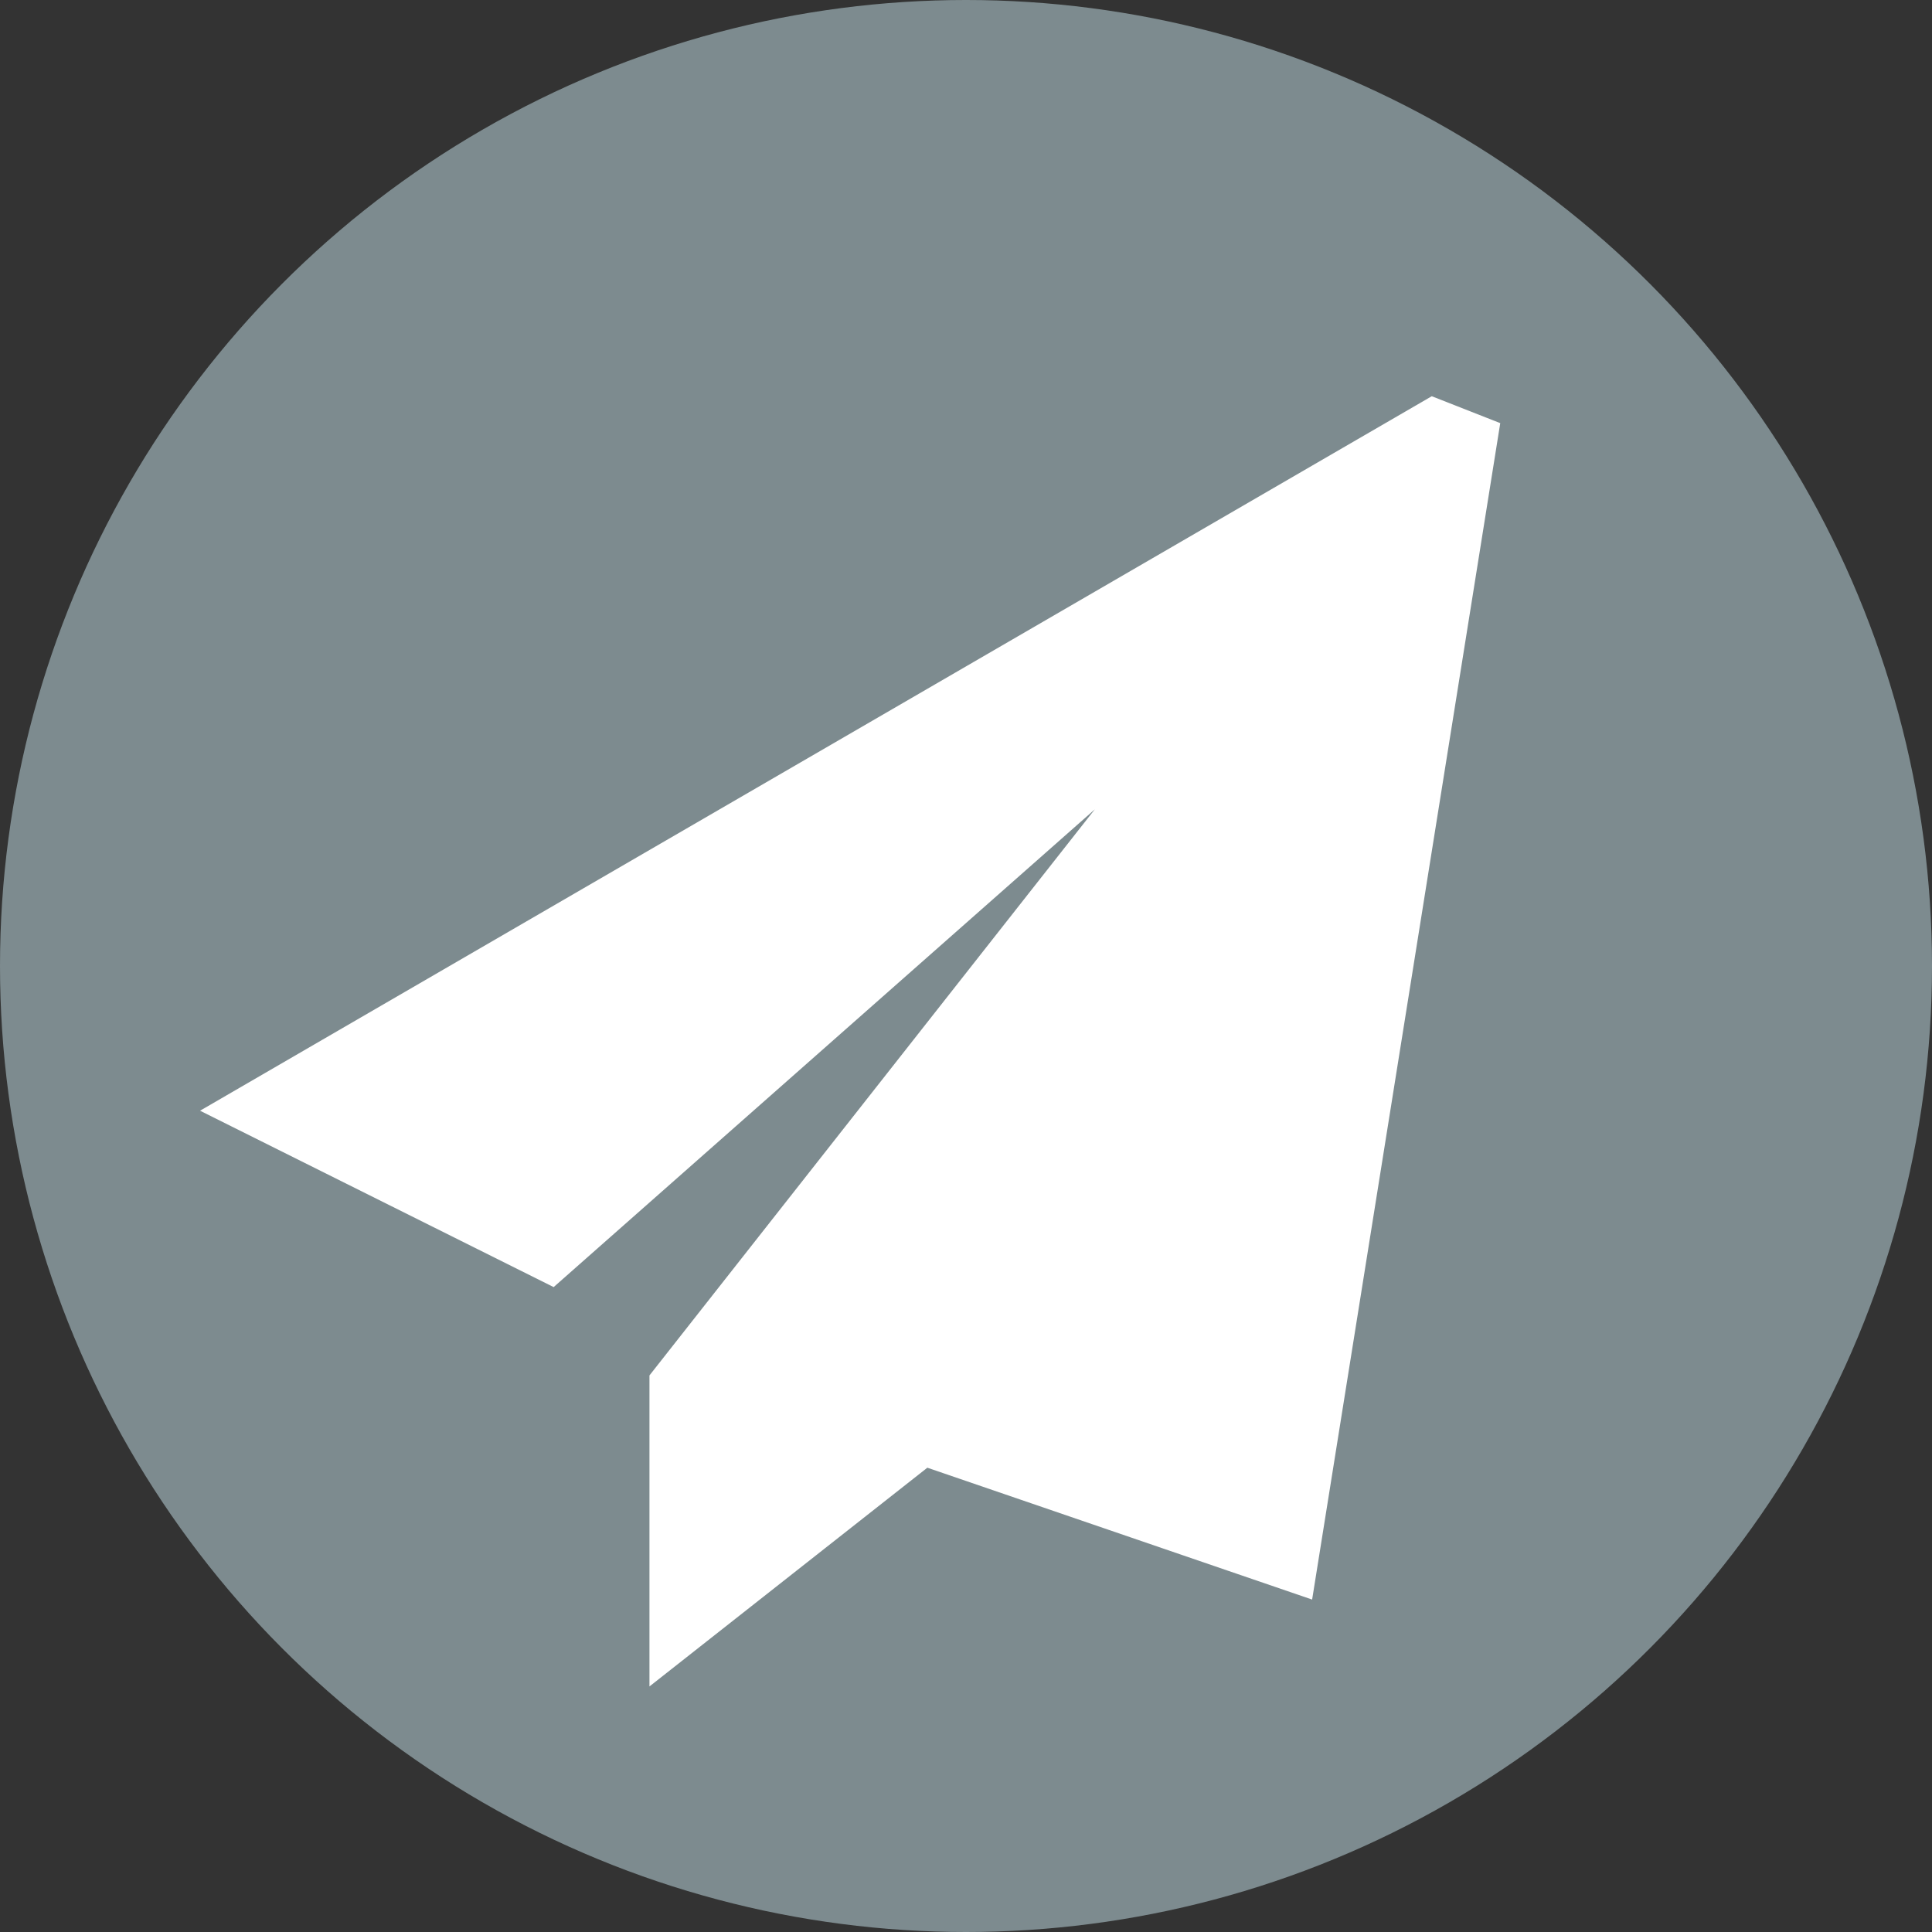
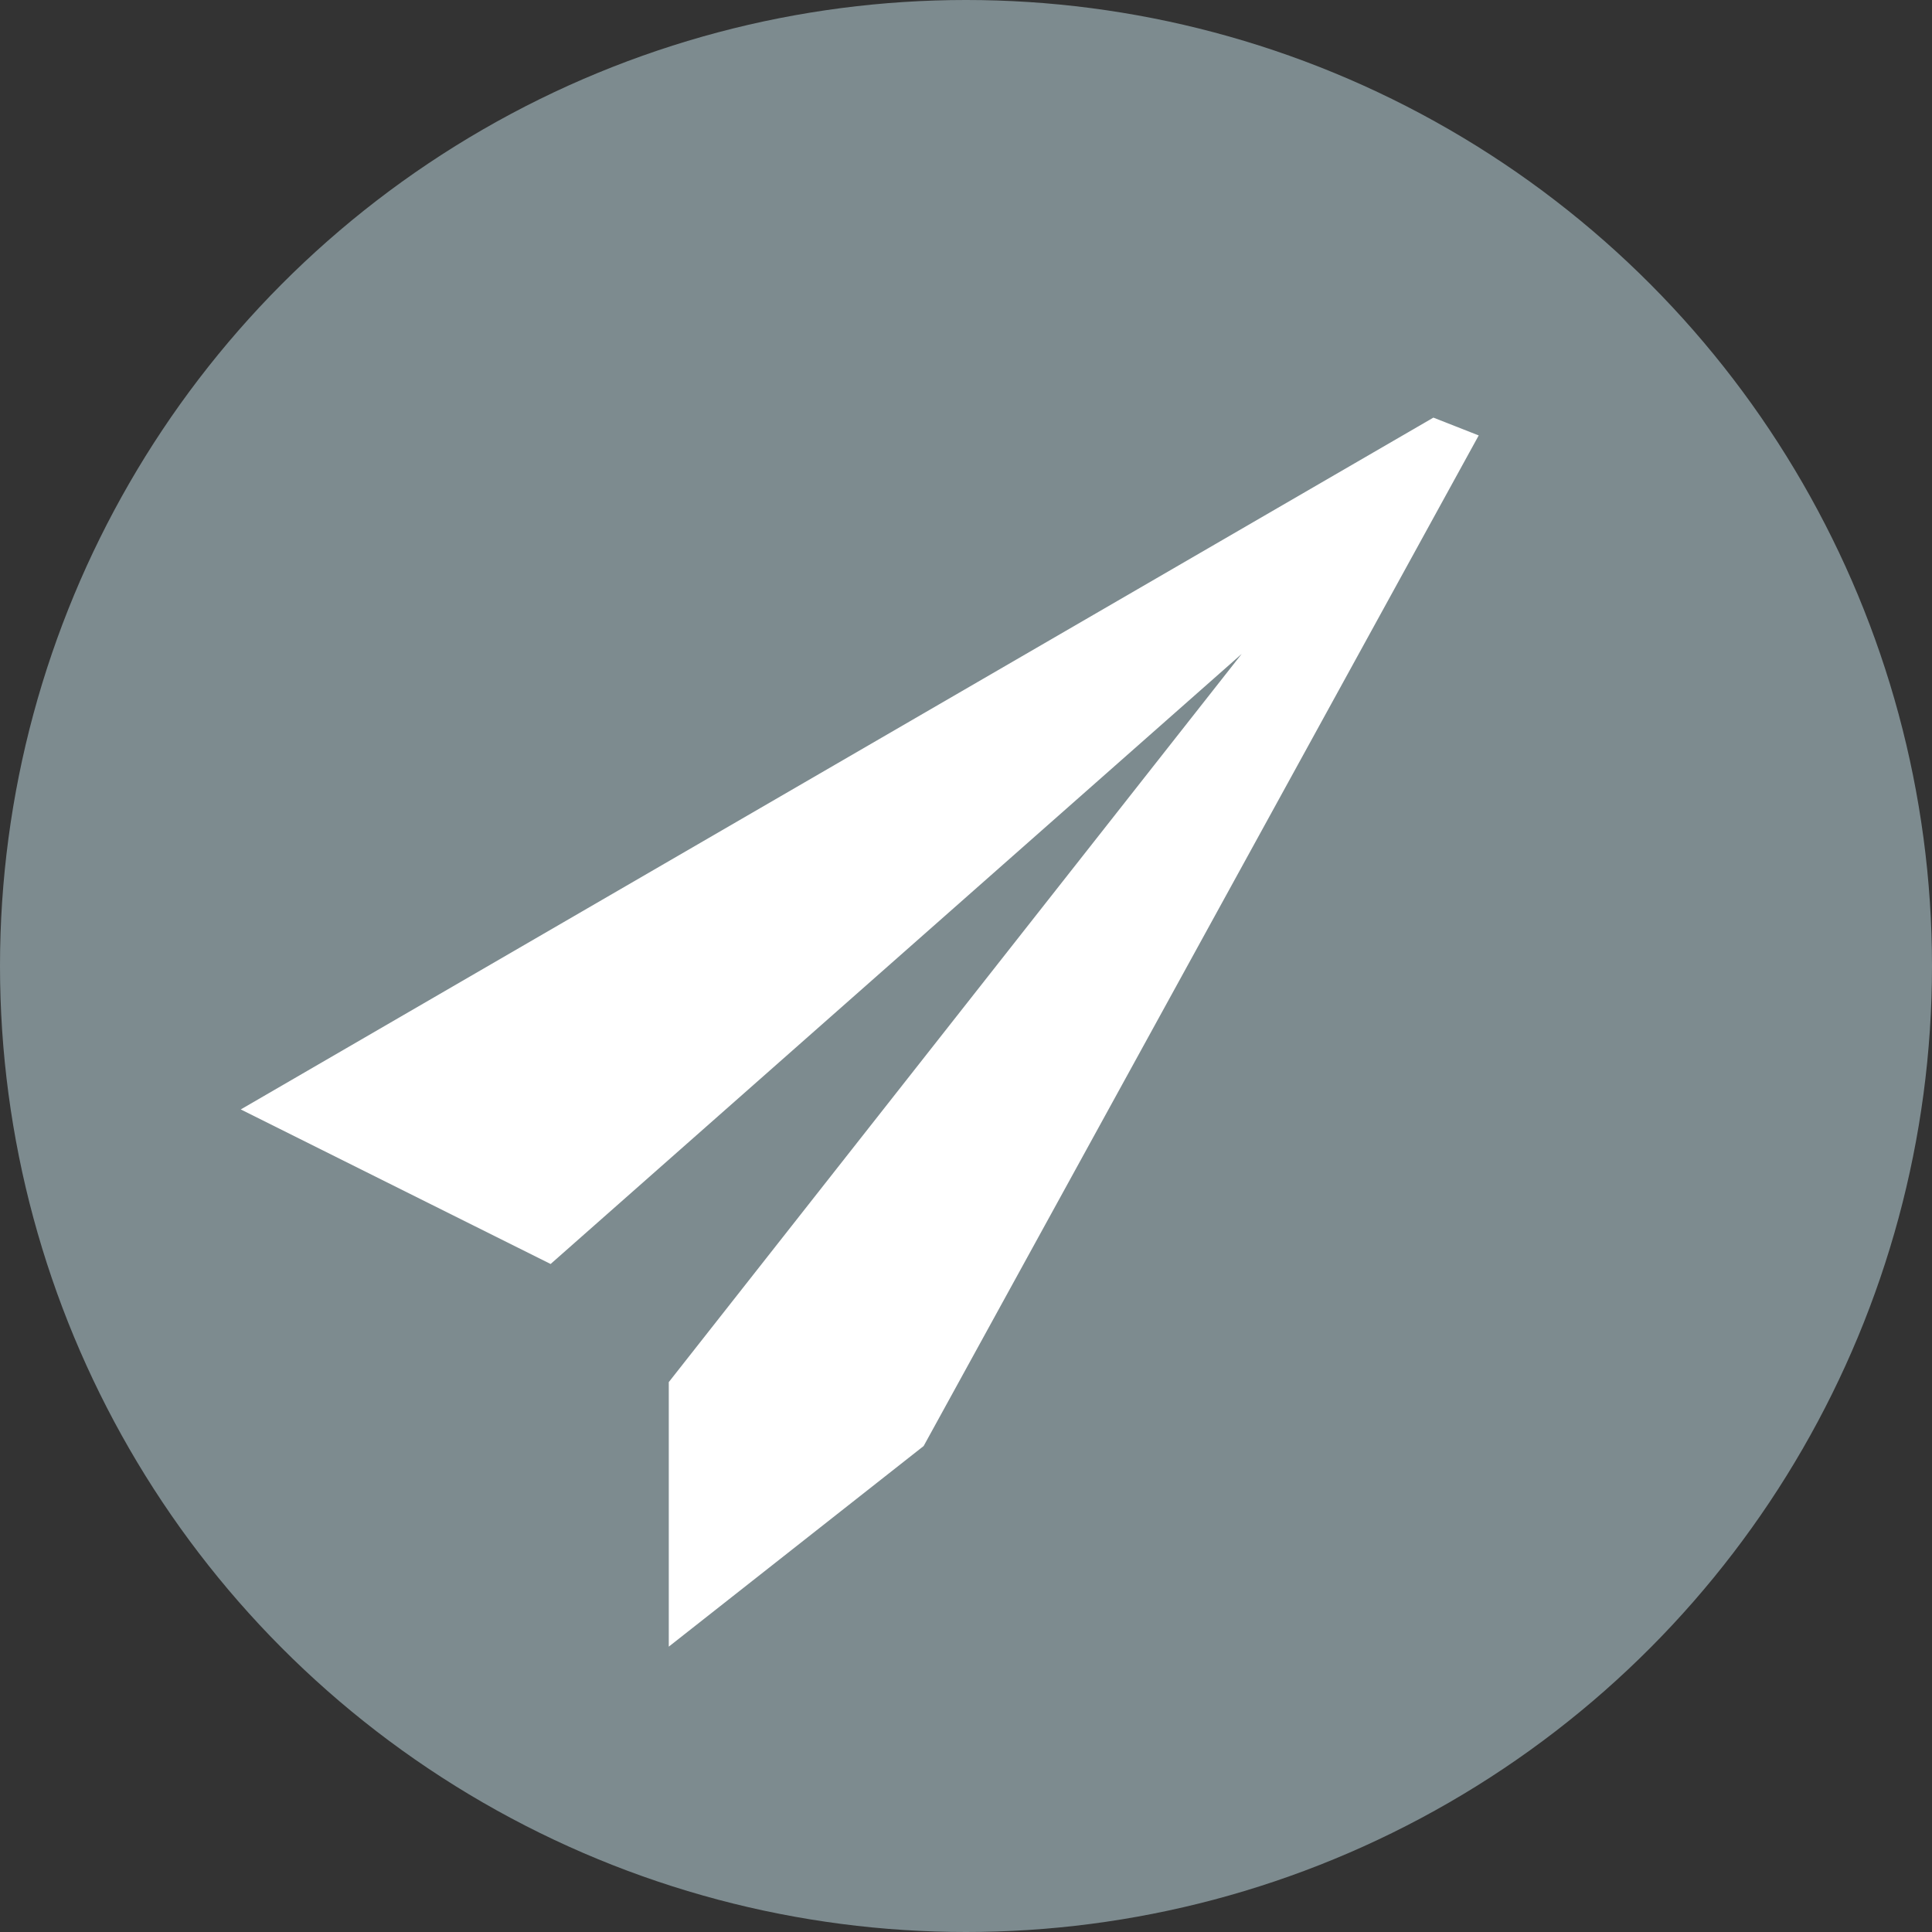
<svg xmlns="http://www.w3.org/2000/svg" width="50" height="50" viewBox="0 0 50 50" fill="none">
  <rect x="0" y="0" width="50" height="50" fill="#333333" stroke="none" />
  <circle cx="25" cy="25" r="25" fill="#7D8B8F" />
-   <path d="M32.135 16.923L14.25 32.712L6.231 28.712L37.096 10.808L38.269 11.269L33.558 40.731L23.904 37.423L17.308 42.615V35.769L24.721 26.346L32.135 16.923Z" fill="white" />
-   <path d="M32.135 16.923L14.25 32.712L6.231 28.712L37.096 10.808L38.269 11.269L33.558 40.731L23.904 37.423L17.308 42.615V35.769L24.721 26.346L32.135 16.923Z" stroke="white" style="mix-blend-mode:color-burn" />
+   <path d="M32.135 16.923L14.25 32.712L6.231 28.712L37.096 10.808L38.269 11.269L23.904 37.423L17.308 42.615V35.769L24.721 26.346L32.135 16.923Z" fill="white" />
</svg>